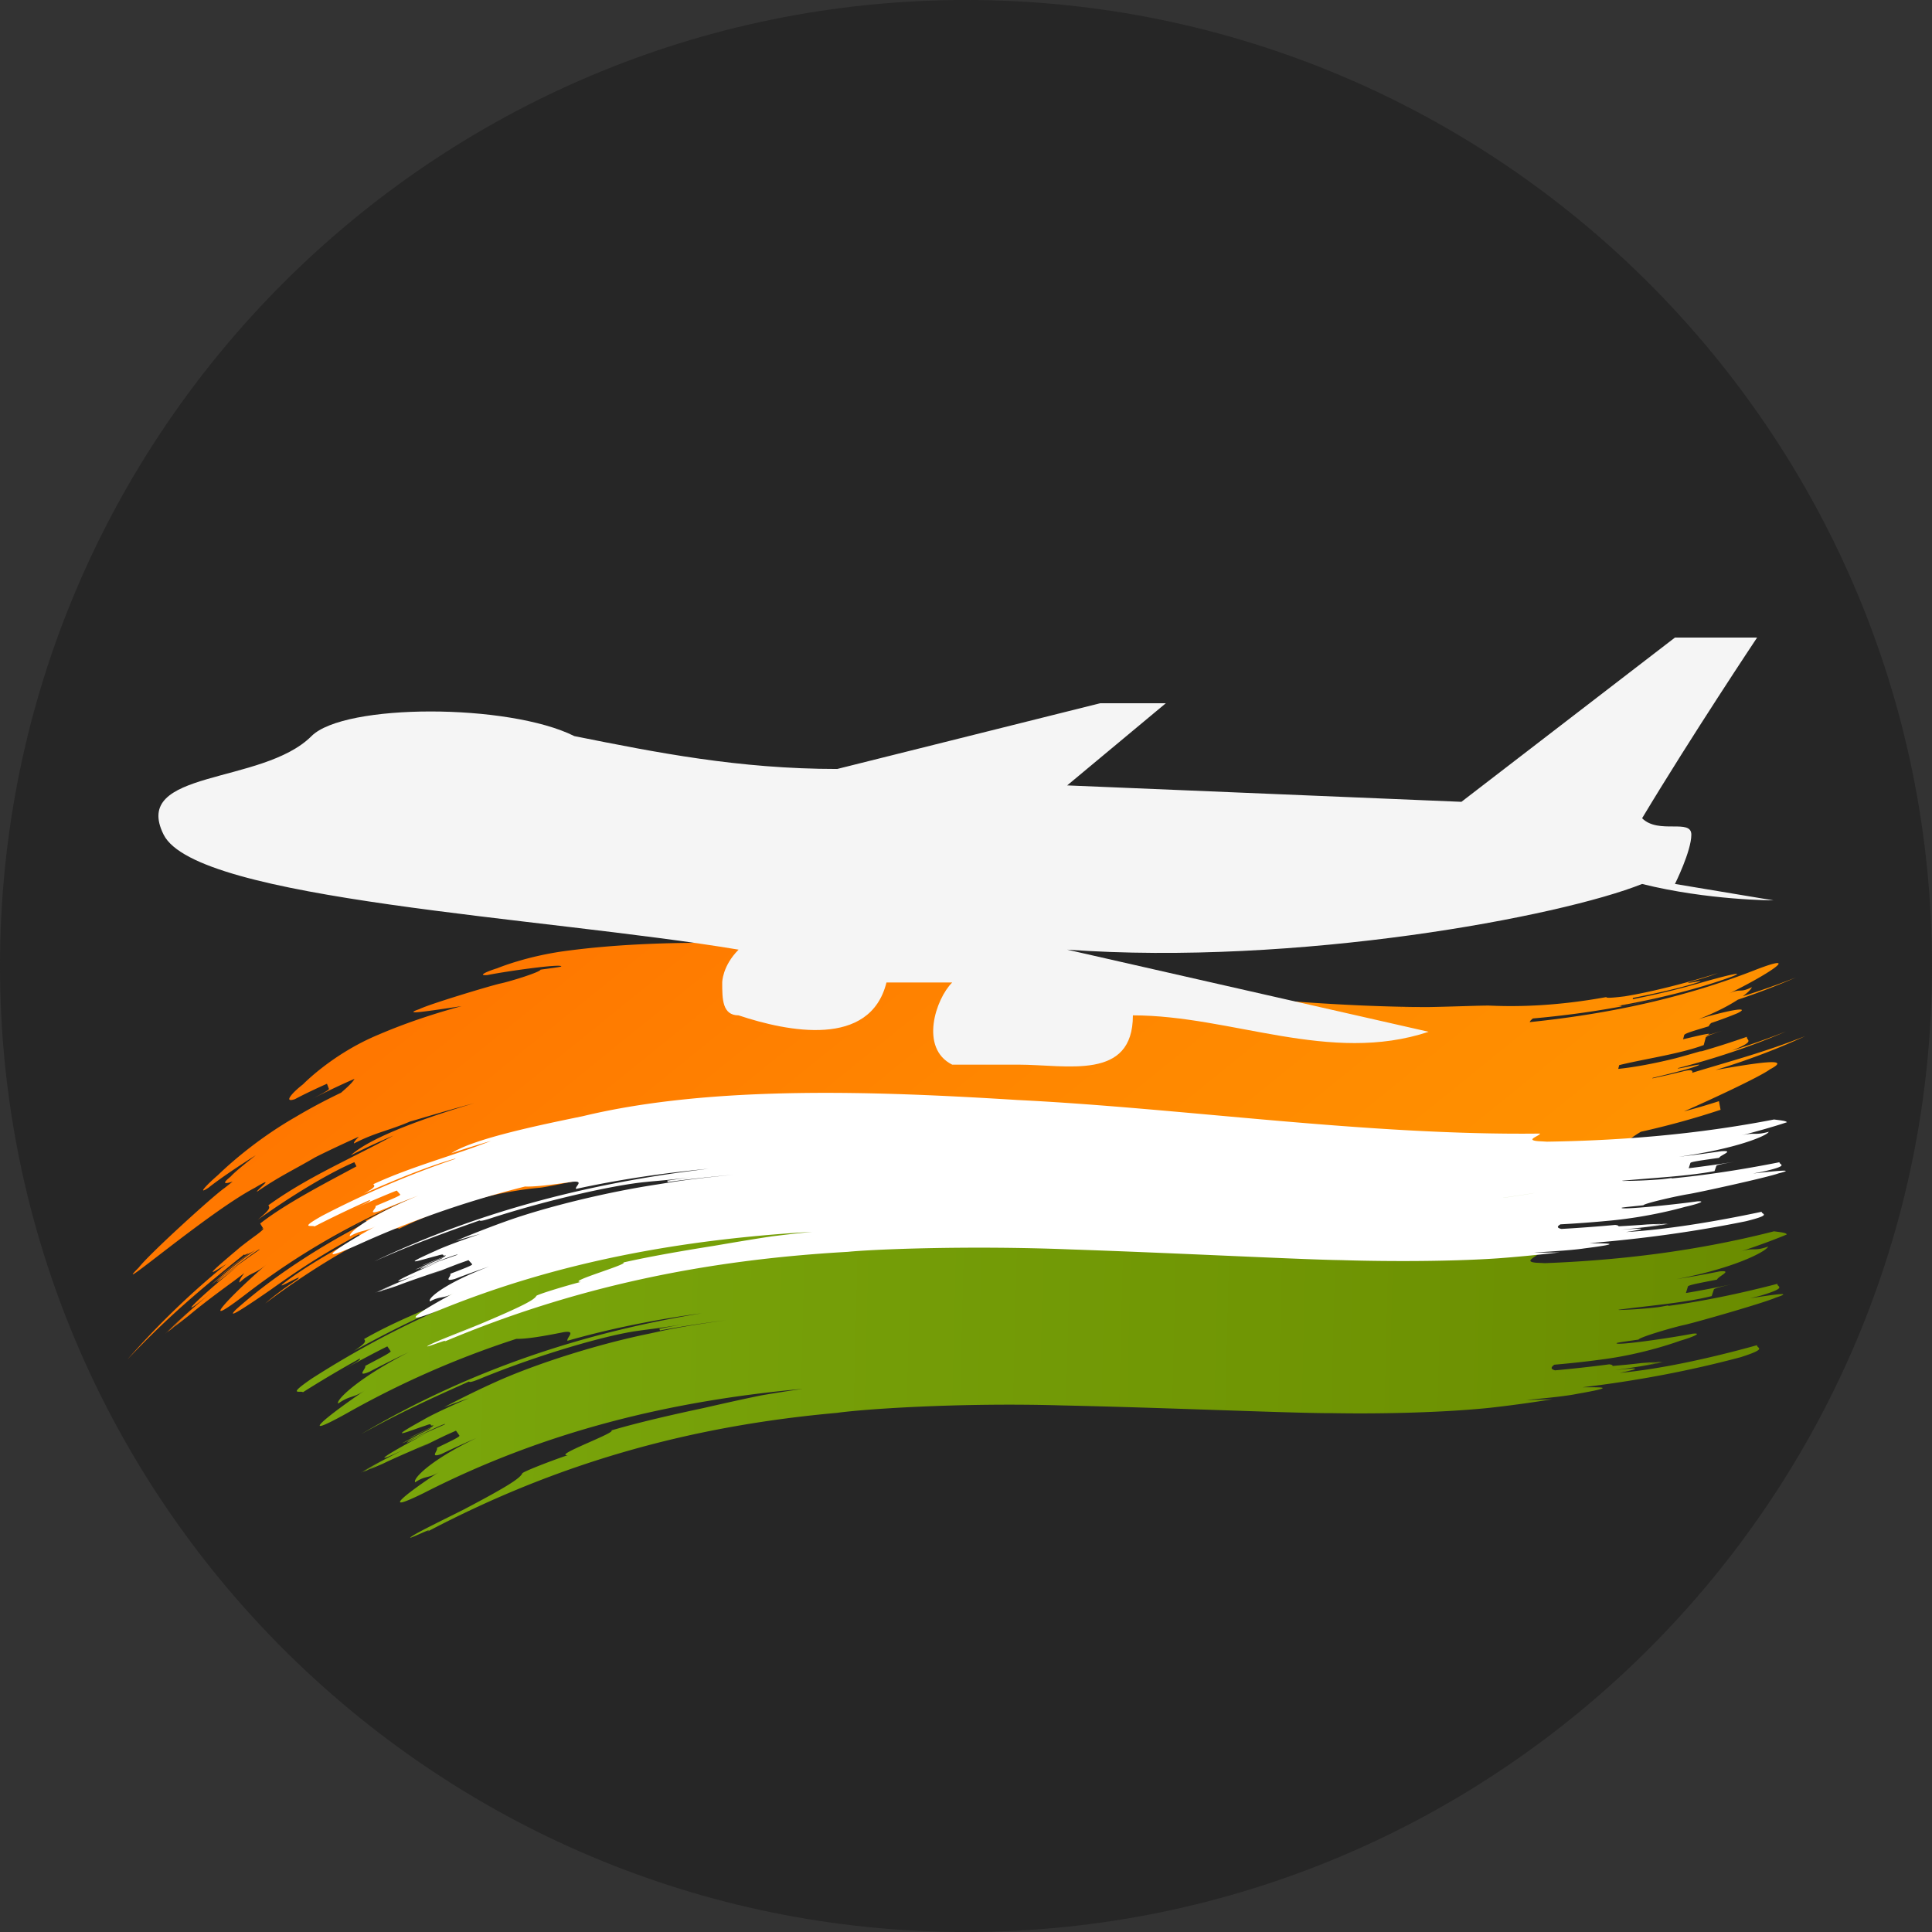
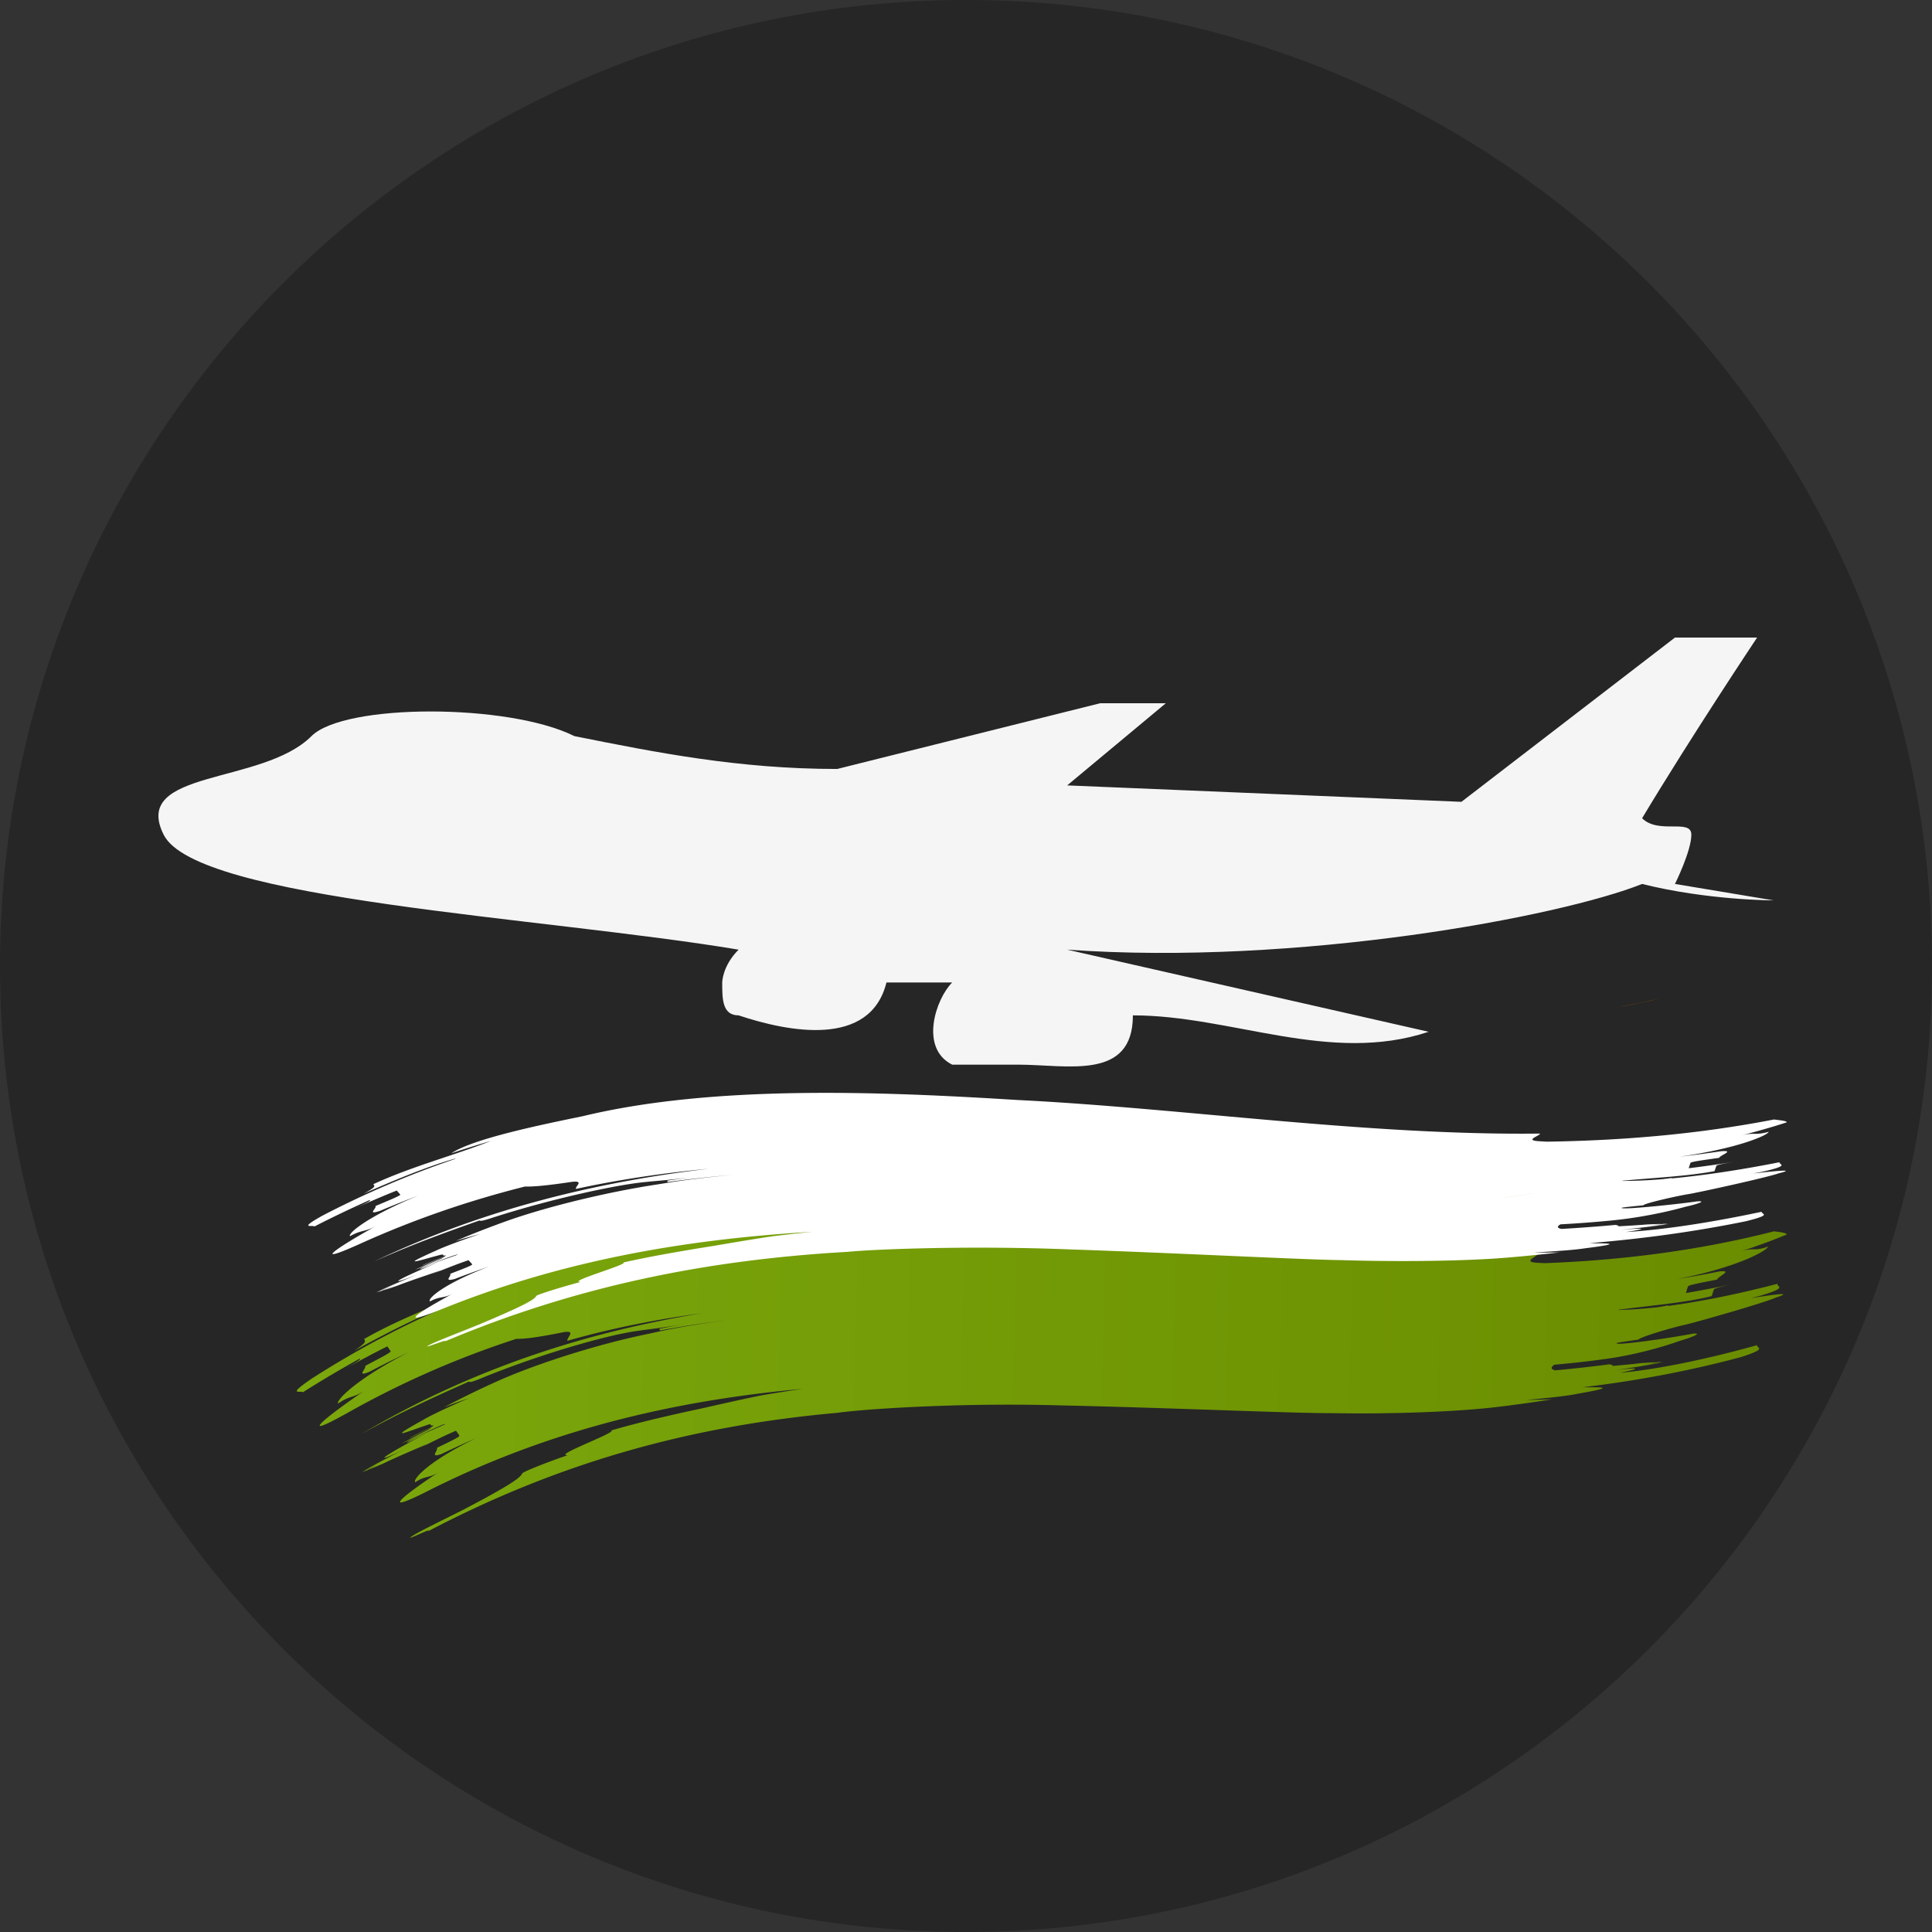
<svg xmlns="http://www.w3.org/2000/svg" width="500" height="500" fill="none">
  <rect width="100%" height="100%" fill="#333333" stroke="none" />
  <path fill="#262626" fill-rule="evenodd" d="M249.988 500C387.919 500 500 387.931 500 250S387.919 0 249.988 0 0 112.069 0 250s112.069 250 249.988 250" clip-rule="evenodd" />
  <path fill="url(#a)" d="M80.85 284.354c-.9.458-1.72.884-2.39 1.253.81-.433 1.63-.853 2.39-1.253" />
  <path fill="url(#b)" d="M429.38 258.47c-3.34.75-6.56 1.406-9.74 1.997v.013c2.46-.433 7.33-1.438 9.74-2.004z" />
-   <path fill="url(#c)" d="M83.05 322.33a223 223 0 0 1 11.56-6.469s0-.013-.01-.019c-2.92 1.469-8.69 4.713-11.55 6.488" />
-   <path fill="url(#d)" d="M437.94 277.643c.09-.363.29-1.069-2.46-.356-2.55.629-5.19 1.234-7.86 1.8.03-.045.07-.096.11-.14 4.95-1.183 9.89-2.443 11.39-3.066 3.11-1.19-5.76 1.1-4.85.54 9.51-2.455 18.83-5.559 27.95-9.478a210 210 0 0 1-14.32 5.051l.39-.134c6.37-2.557 3.53-2.557 3.82-3.543a222 222 0 0 1-12.24 3.9c.21-.096.43-.191.67-.293-2.03.604-4.44 1.298-6.97 1.972-5.31 1.31-10.35 2.271-14.77 2.735.08-.324.17-.655.25-.979 6.48-1.603 15.61-2.876 21.87-5.185l.52-1.946c.1-.382 2.05-1.037 4.37-1.794-1.58.502-3.47 1.081-5.3 1.622l.7-.229c2.59-.986.81-.706-5.63.846.11-.401.22-.821.29-1.088.13-.477 3.25-1.323 6.35-2.277.06-.235.31-.534.61-.84 2.35-.789 4.64-1.635 6.81-2.538 2.84-1.387.45-1.399-7.81.865-.75.223-1.47.439-2.18.649 4.43-1.724 7.8-3.511 10.1-5.019a183 183 0 0 0 15.02-5.75 205 205 0 0 1-13.73 4.86c1.41-1.05 2.2-1.89 2.34-2.36-3.22 1.653-2.81.146-6.05 1.73 9.71-4.72 19.45-10.961 7.3-6.323-18.62 7.353-38.29 11.545-58.72 13.645.01-.255.38-.592.8-.942 7.91-.712 15.28-1.698 22.94-3.117.05-.172.05-.324-2.35.102 9.86-1.66 21.83-4.421 31.32-7.971 2.39-1.011.27-.687-6.79 1.272-7.15 2.074-11.97 3.251-19.3 4.74.04-.115.07-.236.11-.35 4.91-.948 12.1-2.5 16.93-4.065 2.45-.852-4.62.776-2.17-.076 2.4-.656 4.79-1.349 7.22-2.284-7.11 2.271-16.83 4.841-24.17 6.024-2.4.293-4.83.541-4.73.191-12.43 2.258-22.47 2.551-29.97 2.214-1.81-.077-9.33.254-16.33.375-44.03-.178-93.92-8.034-138.44-13.168-2.8-.413-8.41-1.189-11.22-1.552-22.45-2.322-50.48-2.793-72.37.064-10.98 1.329-18.77 4.643-18.76 4.624-2.65.814-5.21 1.991-2.46 1.737 5.4-1.069 18.98-2.945 19.1-2.246.03.153-2.69.471-5.4.859.1.573-7.77 3.041-10.44 3.594-2.67.611-18.41 5.344-20.93 6.629-4.7 1.609 2.29.508 10.95-.783-7.51 2.036-14.71 4.472-21.33 7.309-12.14 5-19.75 13.003-19.74 12.952-2.74 2.124-5.19 4.872-2.03 3.797 2.02-1.087 5.09-2.563 8.27-3.975.15.4.38.998.5 1.316.11.287-1.83 1.292-4.25 2.545 3.43-1.743 8.06-3.931 10.86-5.121-.31.712-1.73 2.099-3.47 3.581-4.07 1.947-8 4.033-11.74 6.26-12.14 6.953-20.19 15.171-20.19 15.12-2.81 2.437-5.45 5.229-2.4 3.219 2.85-2.271 7.87-5.655 12.3-8.435-3.1 2.418-5.67 4.542-6.53 5.535-2.27 1.819-1.72 2.016.5 1.297-.84.681-1.59 1.272-2.13 1.692-2.89 1.979-19.61 17.195-22.16 20.566-8.19 8.149 18.01-14.357 30.06-20.661 5.99-3.581.33.642.53 1.037 5.78-3.97 8.93-5.344 14.81-8.76 0-.063 5.26-2.659 11.55-5.489-.61.655-1.38 1.405-1.24 1.743 5.64-2.901 8.87-3.245 14.59-5.706.05.057 8.38-2.532 16.51-4.708-11.32 3.353-26.46 8.512-31.93 13.486 3.64-1.826 7.32-3.524 11.01-5.095-10.55 5.795-21.95 10.534-32.35 18.027.4.675.59.974-2.72 3.741 6.97-5.006 17.49-11.711 24.97-14.885.18.356.37.712.55 1.075-7.08 3.848-18.15 9.471-24.92 14.796.17.286.49.801.71 1.158l-.68.508c.24-.152.48-.292.72-.445a1 1 0 0 0 .06.089c.09.153-.6.751-1.72 1.603-1.27.916-2.4 1.762-3.32 2.481-.61.458-1.18.884-1.67 1.266.48-.369.97-.731 1.44-1.088-.63.496-1.15.923-1.54 1.266-9.23 7.754-6.64 6.12-2.74 3.632-8.79 7.125-17.34 15.299-25.59 24.682 10.72-11.317 19.25-18.384 30.17-27.156.02.133.1.223.83-.178.1 0 .22-.013.38-.064-2.63 1.928-4.43 3.321-7.47 5.757-.2.274 4.95-3.823 7.65-5.814.32-.127.77-.363 1.39-.77-.03.032-.05.057-.09.096-3.62 2.493-7.49 5.712-11.12 8.734 1.43-.935 12.76-9.854 12.42-8.989-1.97 1.393-10.62 7.392-11.04 8.435-.09.178 3.56-2.773 5.4-4.16-11.18 9.007-16.91 15.14-6.56 6.616-3.54 2.919-8.58 7.22-12.18 10.833l.03-.019c1.82-1.775 5.03-4.644 6.74-6.152a243 243 0 0 0-6.26 5.802c.36-.267.77-.579 1.2-.903 1.58-1.438 3.17-2.85 4.8-4.313-1.39 1.24-2.77 2.519-4.16 3.823 1.12-.865 2.39-1.864 3.78-2.952 5.11-4.268 10.16-7.786 12.9-9.879.47-.356.94-.706 1.41-1.062-1.02 1.323-1.42 2.182-1.23 2.423 3.17-2.9 3.8-1.94 6.99-4.694-9.6 8.308-18.58 17.926-5.09 7.519 14.01-10.757 28.61-18.893 43.66-25.013a192 192 0 0 0-12.93 6.126c.15.261.36.458 3.2-.967-11.7 5.656-26.08 14.485-36.69 23.97-2.55 2.531.64.687 9.12-5.204 8.36-5.98 14.02-9.504 22.67-14.205l.31.522c-5.78 3.009-14.45 7.971-19.86 12.175-2.63 2.144 6.09-3.104 3.46-.947-2.8 1.876-5.58 3.842-8.18 6.138 8.25-6.253 19.4-13.492 28.23-17.557 3.03-1.208 6.09-2.296 6.39-1.756 14.37-7.003 26.82-9.751 36.48-10.635 2.37-.236 11.09-2.233 19.24-3.715 52.22-7.43 110.22-.662 160.41 3.835 3.16.465 9.44 1.349 12.56 1.762 25 1.985 55.55 1.088 79.21-3.606 11.83-2.195 21.18-8.302 21.2-8.308 3.04-1.438 6.2-3.677 3.44-3.55-5.7 1.438-20.5 4.517-20.31 3.085.05-.33 3.03-.89 6-1.526.08-.471 1.4-1.412 3.17-2.462 6.97-1.559 13.85-3.435 20.61-5.687l-.42-2.226c-3.1.998-6.12 1.883-9.04 2.64 5.52-2.392 19.63-8.906 22.24-10.878 6.1-3.2-3.5-1.68-14.06.165 7.85-2.379 15.58-5.261 23.17-8.759-10.35 4.084-18.2 6.132-29.24 9.484zm-69.91-16.985c-2.03.026-3.98.032-5.69 0 1.91.013 3.8.013 5.69 0m-207.36 42.716c2.37-.414 4.64-.77 6.65-1.011-2.23.305-4.44.648-6.65 1.011" />
  <path fill="url(#e)" d="M452.738 336.035c.926-.222 1.853-.45 2.791-.683 7.517-2.258 4.163-2.247 4.478-3.105-9.886 2.579-19.744 4.596-28.374 5.737.104-.062.176-.114.186-.164-.927.183-1.765.329-2.57.458-3.384.394-6.565.639-9.437.711-.599.064-.888.046-.975-.02 7.289-1 17.141-1.765 24.152-3.547.143-.43.415-1.28.556-1.704.098-.313 2.201-.805 4.807-1.382-3.88.826-9.131 1.829-12.036 2.297.131-.425.381-1.264.512-1.689.13-.419 3.816-1.044 7.536-1.781.273-.85 4.272-2.468.688-2.13a260 260 0 0 1-11.156 2.001c14.953-2.815 23.253-7.181 23.69-8.421-3.914 1.363-3.498.076-7.405 1.356.554-.183 1.118-.366 1.672-.549 3.981-1.344 7.874-2.798 10.561-3.94-.076-.449-1.709-.597-3.297-.818a3 3 0 0 0-.213.053c-19.904 5.063-39.588 7.443-59.084 8.19-.699-.035-1.438-.073-2.227-.11-3.641-.295.356-1.619.541-2.437-44.963 1.573-92.541-6.247-135.382-7.989-35.59-2.007-78.827-3.315-113.203 7.411-10.347 2.796-28.62 7.642-34.644 12.5 3.483-1.47 6.977-2.85 10.462-4.141-9.894 4.884-20.917 8.527-31.146 14.408.435.609.647.891-2.594 3.069 6.906-3.839 17.096-9.159 24.243-11.667l.043.081c-11.858 5.099-23.631 11.309-35.327 18.81-6.582 4.54-2.667 2.94-2.185 3.47a290 290 0 0 1 14.698-8.705.6.6 0 0 1 .07.096c.173.233-1.826 1.37-4.308 2.779 3.623-2.029 8.612-4.686 11.383-6.038.216.314.638.935.854 1.249s-3.191 1.99-6.598 3.814c.434.608-2.511 3.011 1.099 1.513a258 258 0 0 1 10.166-5.065c-13.378 6.823-18.933 12.511-18.24 13.278 3.123-2.189 3.8-1.302 6.913-3.396-9.378 6.334-18.29 13.466-4.848 6.014a238.6 238.6 0 0 1 44.052-19.358c2.047.055 5.646-.398 12.207-1.724 3.478-.546.671 1.49 1.008 2.225 11.336-3.224 22.97-5.524 34.766-7.122-29.901 4.898-59.433 14.303-88.15 31.271 10.131-5.608 17.865-9.118 27.919-13.609.083.13.244.368 2.78-.684 15.274-6.298 33.091-11.421 41.082-12.45 2.641-.407 5.386-.6 13.125-1.959-2.588.444-5.164.927-7.738 1.449l.179.44c5.239-.998 11.145-1.906 17.065-2.639-7.501 1.001-13.665 2.079-17.749 3.003-.708.151-1.428.307-2.137.464-12.872 2.616-28.301 7.47-38.771 12.072-4.772 2.117-9.576 4.474-14.329 6.978a155 155 0 0 1 6.522-2.376c-5.025 2.12-10.026 4.506-11.823 5.596-10.323 5.706-4.014 3.01.438 1.54 2.448-.925.676.283 2.165-.121q-.114.171-.344.381a249 249 0 0 0-5.898 2.899c-.122.195 3.245-1.536 5.723-2.741-.197.169-.45.359-.76.583-2.289 1.124-4.618 2.387-6.875 3.552 1.363-.383 11.45-5.551 11.167-4.933-1.724.839-9.524 4.042-9.874 4.782-.069.135 3.213-1.526 4.855-2.315-10.005 5.163-15.198 8.681-5.745 4.119-3.185 1.631-7.788 3.948-11.093 5.954 0 0 .022-.004.033-.01 1.68-.965 4.616-2.521 6.167-3.357a286 286 0 0 0-5.708 3.192c.34-.125.724-.272 1.121-.43a442 442 0 0 0 4.397-2.341 254 254 0 0 0-3.791 2.105c1.04-.424 2.216-.926 3.495-1.476 4.623-2.226 9.145-4.024 11.606-5.198-.728.432-1.808 1-3 1.622a322 322 0 0 1 7.515-3.715q1.408-.64 2.813-1.259c.241.335.674.95.89 1.264.232.329-2.806 1.703-5.838 3.187.469.637-2.069 2.735 1.183 1.591a248 248 0 0 1 9.06-4.14c-11.891 5.674-16.588 10.602-15.84 11.45 2.724-1.838 3.452-.902 6.172-2.669-8.199 5.351-15.889 11.343-3.962 5.454 31.623-16.164 64.351-23.906 98.055-26.954a351 351 0 0 0-10.6 1.664c-5.125 1.033-10.197 2.192-15.118 3.307-7.317 1.557-16.723 3.683-23.803 5.786 1.544.474-15.246 6.545-11.279 6.401-4.643 1.562-11.563 4.283-11.752 4.697-.56 1.248-3.566 3.273-15.175 9.376-4.593 2.318-11.921 5.863-13.421 6.934-2.371 1.599 6.375-2.819 3.991-1.202 34.443-18.122 68.698-27.433 106.146-30.767 6.258-.903 31.014-2.697 57.935-1.921 26.781.583 55.954 1.875 67.977 1.997.726.005 1.461.011 2.188.009 13.12.237 29.297-.187 40.797-1.388a332 332 0 0 0 16.104-2.208c-2.475.107-4.767.159-6.748.174 5.457-.459 10.952-1.094 13.099-1.557 11.269-1.965 5.86-1.682 1.498-1.719 13.496-1.619 27.147-4.103 40.966-7.8 7.249-2.326 3.955-2.258 4.205-3.096-12.866 3.58-25.601 6.266-35.533 7.165 5.051-1.014 5.959-1.577-1.275-.688 3.64-.552 8.777-1.263 12.684-2.119l-.03-.002c-1.937.378-5.26.906-7.04 1.207a289 289 0 0 0 6.608-1.213c-.333-.003-.709.01-1.116.026-1.631.263-3.28.519-4.989.82 1.457-.253 2.916-.518 4.388-.795-1.06.049-2.299.135-3.653.236-2.632.318-5.183.547-7.435.743.002-.198-.228-.353-.879-.422-3.526.491-10.544 1.264-14.027 1.553-1.345-.367-.919-.895-.184-1.454 4.238-.372 8.391-.821 12.383-1.368 11.218-1.443 20.225-4.863 20.232-4.849 2.936-.844 5.975-2.077 3.203-1.81-5.698 1.112-19.871 3.16-19.71 2.455.032-.151 2.864-.51 5.71-.937.136-.586 9.032-3.206 11.915-3.804 2.925-.652 20.595-5.697 23.655-7.076 4.585-1.478.105-.87-6.899.219z" />
  <path fill="#fff" d="M453.456 303.74a334 334 0 0 0 2.753-.51c7.401-1.713 4.06-1.758 4.339-2.451-9.749 1.936-19.491 3.416-28.046 4.203.101-.048.17-.089.179-.13-.917.134-1.746.239-2.543.331-3.357.265-6.517.413-9.376.425-.594.042-.883.022-.972-.032 7.223-.695 17.011-1.157 23.926-2.492.125-.347.363-1.033.486-1.376.085-.252 2.161-.618 4.735-1.045-3.834.609-9.026 1.339-11.903 1.672.114-.344.329-1.021.443-1.364.113-.339 3.761-.787 7.439-1.326.237-.686 4.158-1.936.6-1.72a306 306 0 0 1-11.037 1.446c14.788-2.046 22.885-5.46 23.271-6.46-3.847 1.044-3.483.005-7.325.982.544-.14 1.099-.279 1.643-.419 3.914-1.028 7.736-2.147 10.367-3.031-.093-.366-1.727-.513-3.318-.718-.063.01-.146.024-.21.039-19.633 3.793-39.153 5.408-58.552 5.699-.698-.04-1.435-.083-2.223-.125-3.64-.3.29-1.31.441-1.972-44.744.549-92.47-6.577-135.233-8.687-35.546-2.208-78.686-3.971-112.514 4.189-10.199 2.105-28.215 5.746-34.023 9.597a271 271 0 0 1 10.26-3.195c-9.665 3.808-20.503 6.59-30.461 11.204.457.502.68.735-2.462 2.452 6.728-3.007 16.67-7.166 23.691-9.088l.047.066a246.6 246.6 0 0 0-34.452 14.714c-6.377 3.584-2.54 2.347-2.038 2.785a287 287 0 0 1 14.298-6.836 1 1 0 0 1 .074.079c.181.192-1.765 1.084-4.182 2.189 3.53-1.591 8.394-3.669 11.102-4.723.228.259.673.77.901 1.028.227.259-3.1 1.566-6.423 2.993.458.502-2.382 2.407 1.156 1.248a266 266 0 0 1 9.928-3.952c-13.058 5.328-18.367 9.862-17.645 10.496 3.024-1.729 3.736-.997 6.753-2.648-9.091 4.996-17.687 10.648-4.59 4.809 14.22-6.469 28.599-11.371 43.124-15.019 2.043.078 5.611-.231 12.096-1.203 3.443-.388.727 1.222 1.093 1.825 11.168-2.437 22.669-4.117 34.36-5.225-29.6 3.496-58.653 10.661-86.59 23.986 9.87-4.393 17.437-7.121 27.275-10.608.088.107.258.303 2.743-.51 14.969-4.872 32.52-8.746 40.442-9.453 2.615-.288 5.343-.4 13.001-1.379-2.561.318-5.109.669-7.653 1.052l.195.36c5.181-.726 11.031-1.368 16.9-1.868-7.434.692-13.534 1.468-17.566 2.153-.7.111-1.411.226-2.112.342-12.722 1.918-27.903 5.612-38.153 9.183a246 246 0 0 0-14 5.439 171 171 0 0 1 6.405-1.826c-4.923 1.642-9.811 3.5-11.558 4.357-10.059 4.47-3.88 2.381.497 1.258 2.403-.711.686.241 2.153-.063-.07.093-.182.192-.327.304-1.9.719-3.398 1.307-5.761 2.261-.114.156 3.172-1.196 5.593-2.135q-.284.199-.735.461c-2.236.877-4.506 1.865-6.709 2.776 1.344-.289 11.189-4.326 10.931-3.829-1.684.655-9.328 3.131-9.647 3.727-.064.109 3.14-1.188 4.745-1.803-9.764 4.034-14.798 6.809-5.56 3.255-3.109 1.274-7.603 3.082-10.816 4.659 0 0 .02-.003.032-.008 1.635-.757 4.499-1.974 6.011-2.628a291 291 0 0 0-5.56 2.501c.333-.096.71-.208 1.1-.331a458 458 0 0 0 4.287-1.831 256 256 0 0 0-3.693 1.649c1.019-.327 2.172-.716 3.423-1.143 4.519-1.734 8.953-3.122 11.359-4.036-.708.339-1.762.783-2.926 1.269 2.19-.896 5.002-2.009 7.341-2.897q1.378-.497 2.752-.978c.254.277.711.784.938 1.042.245.271-2.728 1.339-5.69 2.495.493.526-1.952 2.19 1.243 1.313a261 261 0 0 1 8.863-3.218c-11.623 4.419-16.106 8.348-15.327 9.049 2.641-1.45 3.404-.677 6.043-2.07-7.955 4.216-15.378 8.962-3.729 4.369 30.866-12.624 63.171-18.386 96.635-20.317-3.475.349-6.979.737-10.495 1.181-5.067.756-10.075 1.616-14.934 2.443-7.229 1.146-16.518 2.722-23.489 4.316 1.557.41-14.931 5.073-10.983 5.019-4.565 1.195-11.352 3.294-11.524 3.627-.507 1.006-3.422 2.603-14.747 7.374-4.484 1.81-11.644 4.572-13.097 5.418-2.298 1.261 6.241-2.187 3.929-.912 33.599-14.17 67.362-21.182 104.547-23.285 6.2-.632 30.799-1.689 57.658-.622 26.711.908 55.834 2.43 67.821 2.724.723.016 1.457.033 2.181.044 13.083.404 29.188.322 40.599-.467 5.23-.39 10.59-.913 15.961-1.534-2.463.047-4.745.052-6.718.032 5.419-.285 10.87-.712 12.991-1.053 11.152-1.415 5.772-1.272 1.424-1.373 13.384-1.097 26.889-2.895 40.512-5.675 7.13-1.773 3.85-1.771 4.066-2.449-12.678 2.701-25.262 4.678-35.122 5.248 4.992-.742 5.874-1.185-1.299-.58 3.605-.389 8.696-.884 12.555-1.516l-.029-.003c-1.916.276-5.206.651-6.968.868 2.167-.27 4.349-.564 6.536-.879a30 30 0 0 0-1.111.002c-1.614.188-3.247.369-4.939.586 1.442-.182 2.886-.374 4.342-.575-1.055.023-2.286.072-3.632.133-2.609.215-5.143.36-7.379.483-.006-.161-.241-.291-.893-.357-3.494.342-10.457.856-13.916 1.035-1.355-.32-.951-.742-.241-1.185 4.208-.233 8.328-.531 12.285-.911 11.121-.991 19.96-3.624 19.968-3.613 2.891-.638 5.87-1.591 3.119-1.419-5.634.812-19.676 2.246-19.544 1.676.026-.123 2.834-.368 5.654-.67.111-.473 8.871-2.458 11.721-2.898 2.888-.482 20.295-4.296 23.289-5.367 4.51-1.127.07-.706-6.867.066z" />
  <path fill="#7BA80C" d="M107.653 375.25c-.704.363-1.349.692-1.886.986.637-.337 1.272-.667 1.886-.986m-21.098-19.422c.783-.452 1.575-.904 2.32-1.321-.87.483-1.653.936-2.32 1.321" />
  <path fill="#749C07" d="M111.235 324.45c-.738.278-1.41.536-1.96.76.665-.263 1.337-.517 1.96-.76m285.773-15.684c-2.739.454-5.379.851-7.987 1.21v.008c2.018-.262 6.011-.871 7.987-1.215zm-283.969 38.695a208 208 0 0 1 9.479-3.92s0-.008-.009-.012c-2.394.891-7.125 2.857-9.47 3.932m297.44-33.693" />
  <path fill="#F5F5F5" fill-rule="evenodd" d="M433.478 165h21.259s-17.007 25.506-29.763 46.762c4.264 4.251 12.744 0 12.744 4.251s-4.24 12.753-4.24 12.753L459 233.017s-17.007 0-34.026-4.251c-21.259 8.502-89.287 21.255-148.801 17.004l93.551 21.255c-25.522 8.503-51.033-4.251-76.532-4.251 0 17.005-17.007 12.754-29.763 12.754h-17.007c-8.503-4.251-4.263-17.005 0-21.256h-17.007c-4.24 17.005-25.522 12.754-38.266 8.502-4.24 0-4.24-4.251-4.24-8.502 0 0 0-4.251 4.24-8.502-51.01-8.502-140.297-12.753-148.8-29.757s25.498-12.753 38.265-25.507c8.504-8.502 51.01-8.502 68.029 0 21.259 4.251 42.506 8.502 68.028 8.502l68.029-17.004h17.007l-25.522 21.256 102.031 4.251z" clip-rule="evenodd" />
  <defs>
    <linearGradient id="a" x1="296.105" x2="112.825" y1="393.175" y2="166.764" gradientUnits="userSpaceOnUse">
      <stop stop-color="#FF9100" />
      <stop offset=".39" stop-color="#FF8600" />
      <stop offset="1" stop-color="#FF6D00" />
    </linearGradient>
    <linearGradient id="b" x1="447.225" x2="263.943" y1="270.832" y2="44.426" gradientUnits="userSpaceOnUse">
      <stop stop-color="#FF9100" />
      <stop offset=".39" stop-color="#FF8600" />
      <stop offset="1" stop-color="#FF6D00" />
    </linearGradient>
    <linearGradient id="c" x1="273.55" x2="90.275" y1="411.42" y2="185.023" gradientUnits="userSpaceOnUse">
      <stop stop-color="#FF9100" />
      <stop offset=".39" stop-color="#FF8600" />
      <stop offset="1" stop-color="#FF6D00" />
    </linearGradient>
    <linearGradient id="d" x1="347.947" x2="164.665" y1="351.208" y2="124.802" gradientUnits="userSpaceOnUse">
      <stop stop-color="#FF9100" />
      <stop offset=".39" stop-color="#FF8600" />
      <stop offset="1" stop-color="#FF6D00" />
    </linearGradient>
    <linearGradient id="e" x1="76.924" x2="461.285" y1="355.603" y2="365.147" gradientUnits="userSpaceOnUse">
      <stop stop-color="#7BA80C" />
      <stop offset="1" stop-color="#6A8C00" />
    </linearGradient>
  </defs>
</svg>